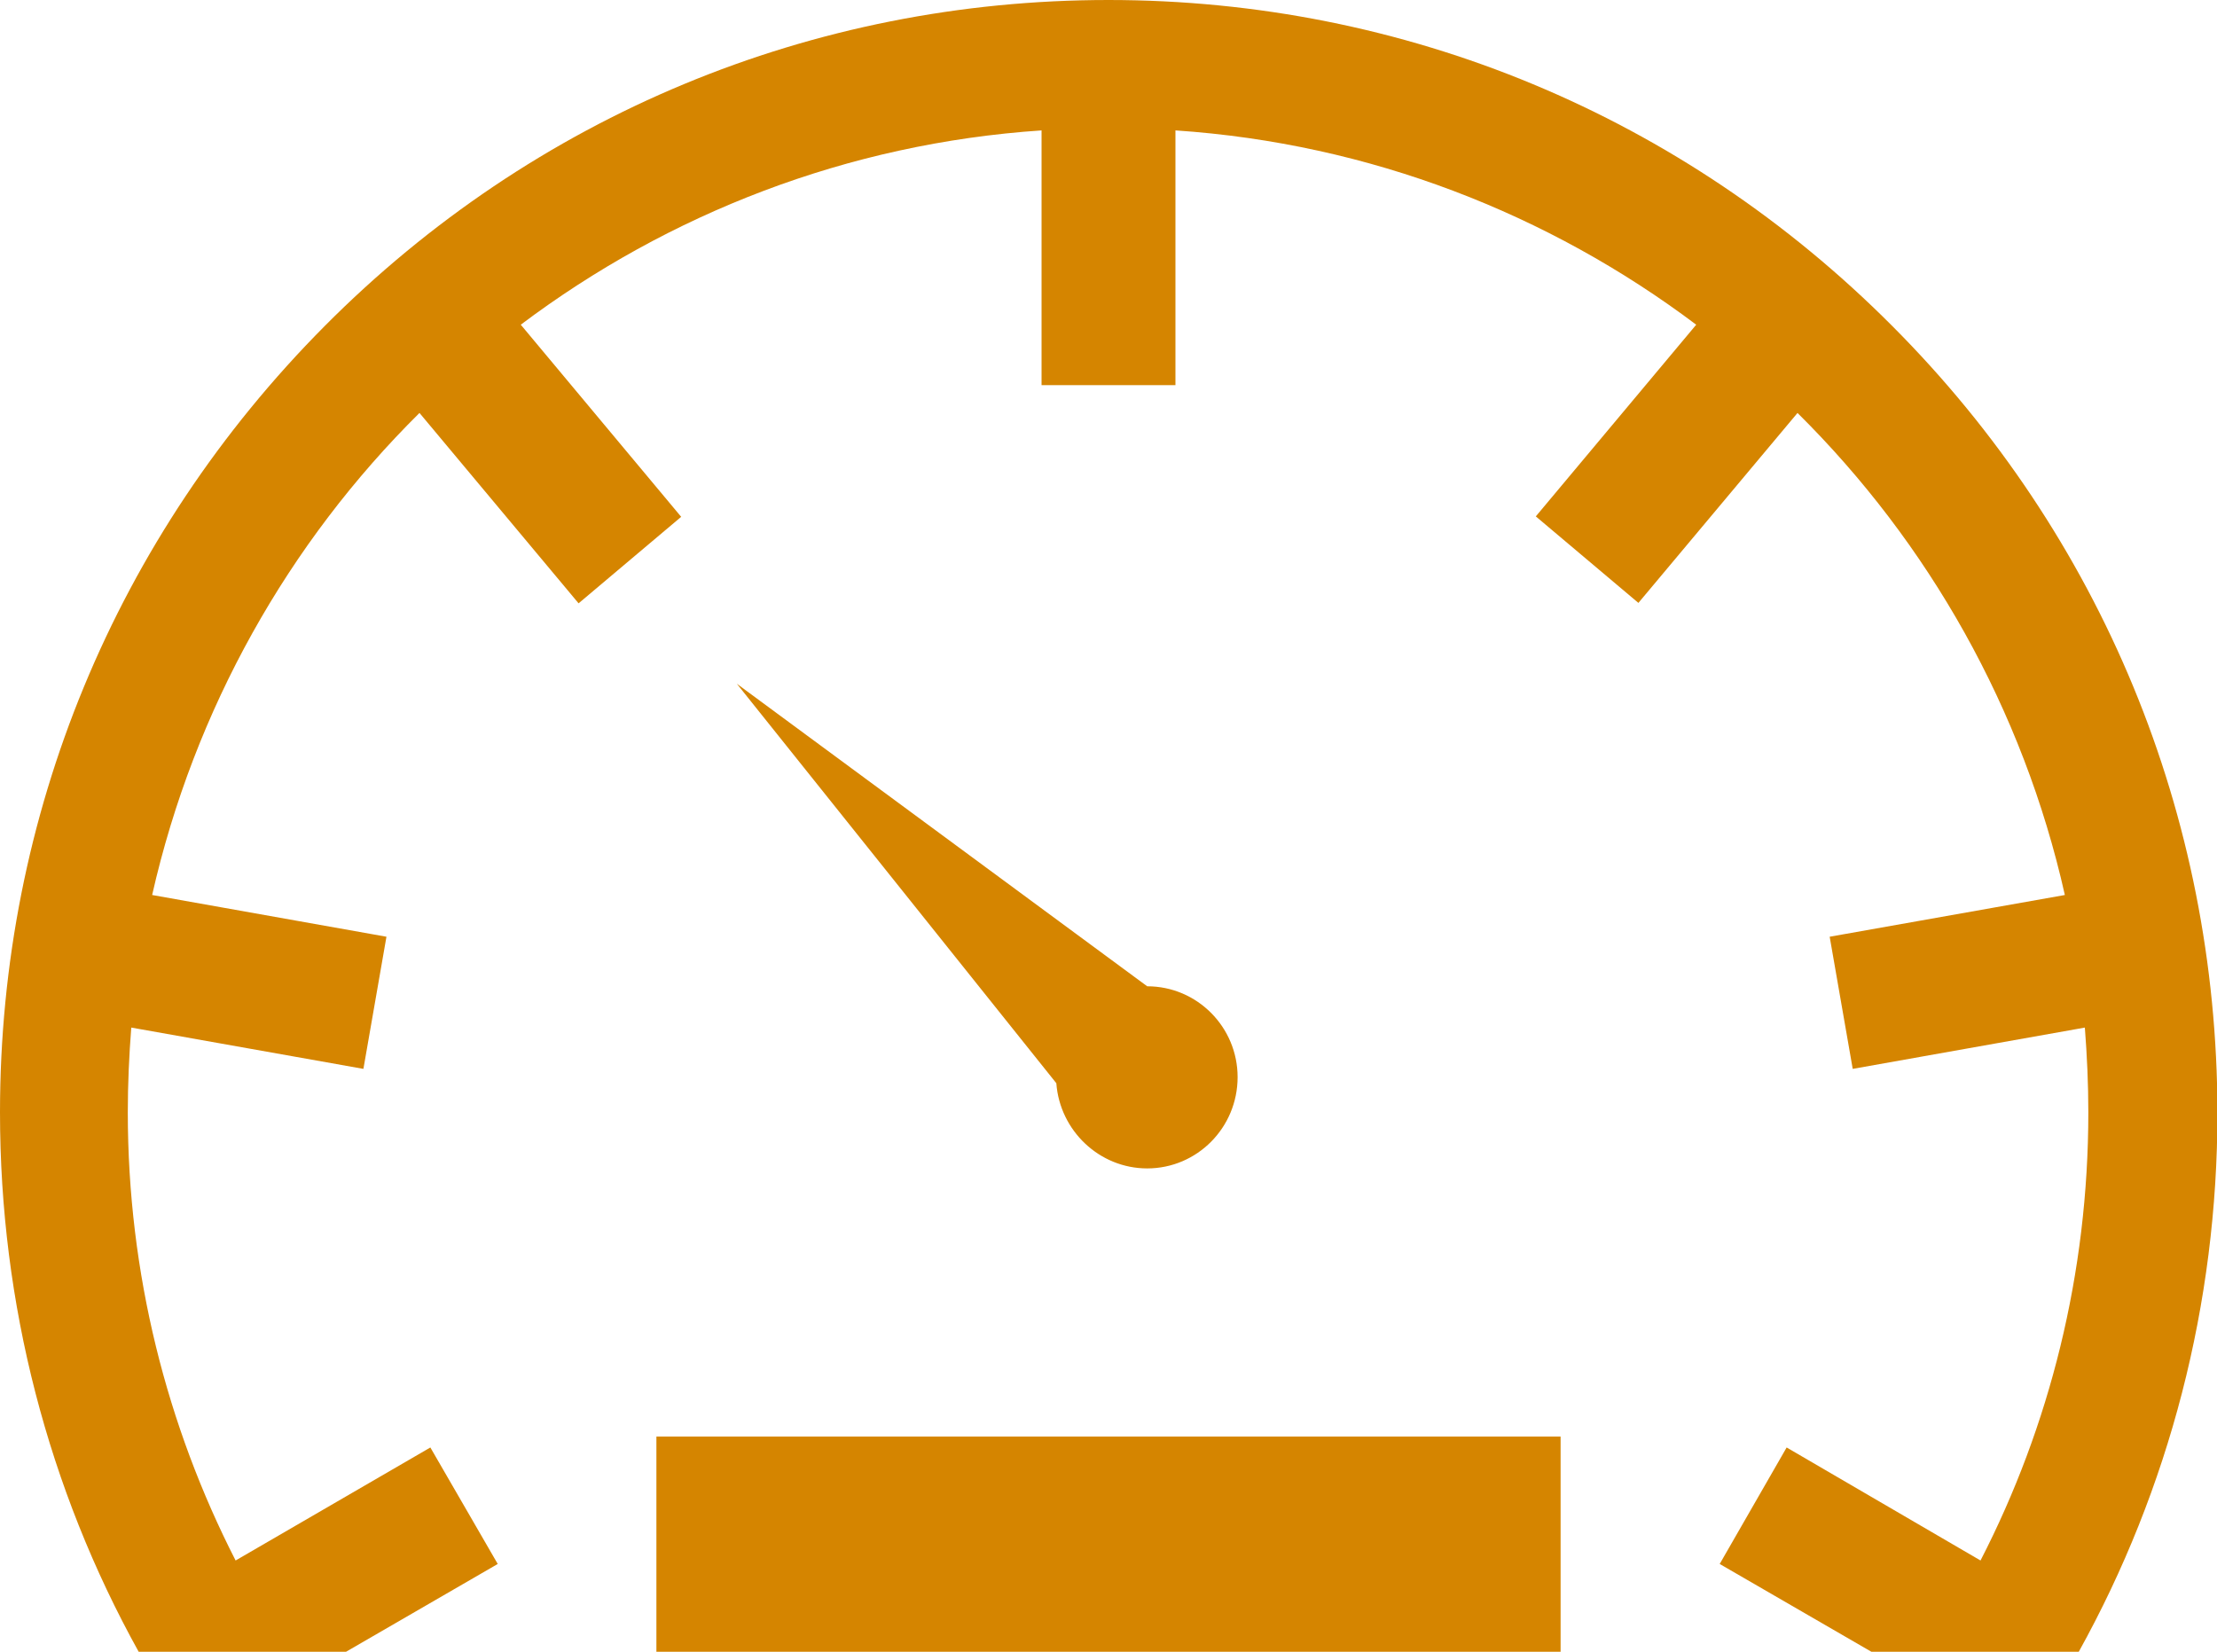
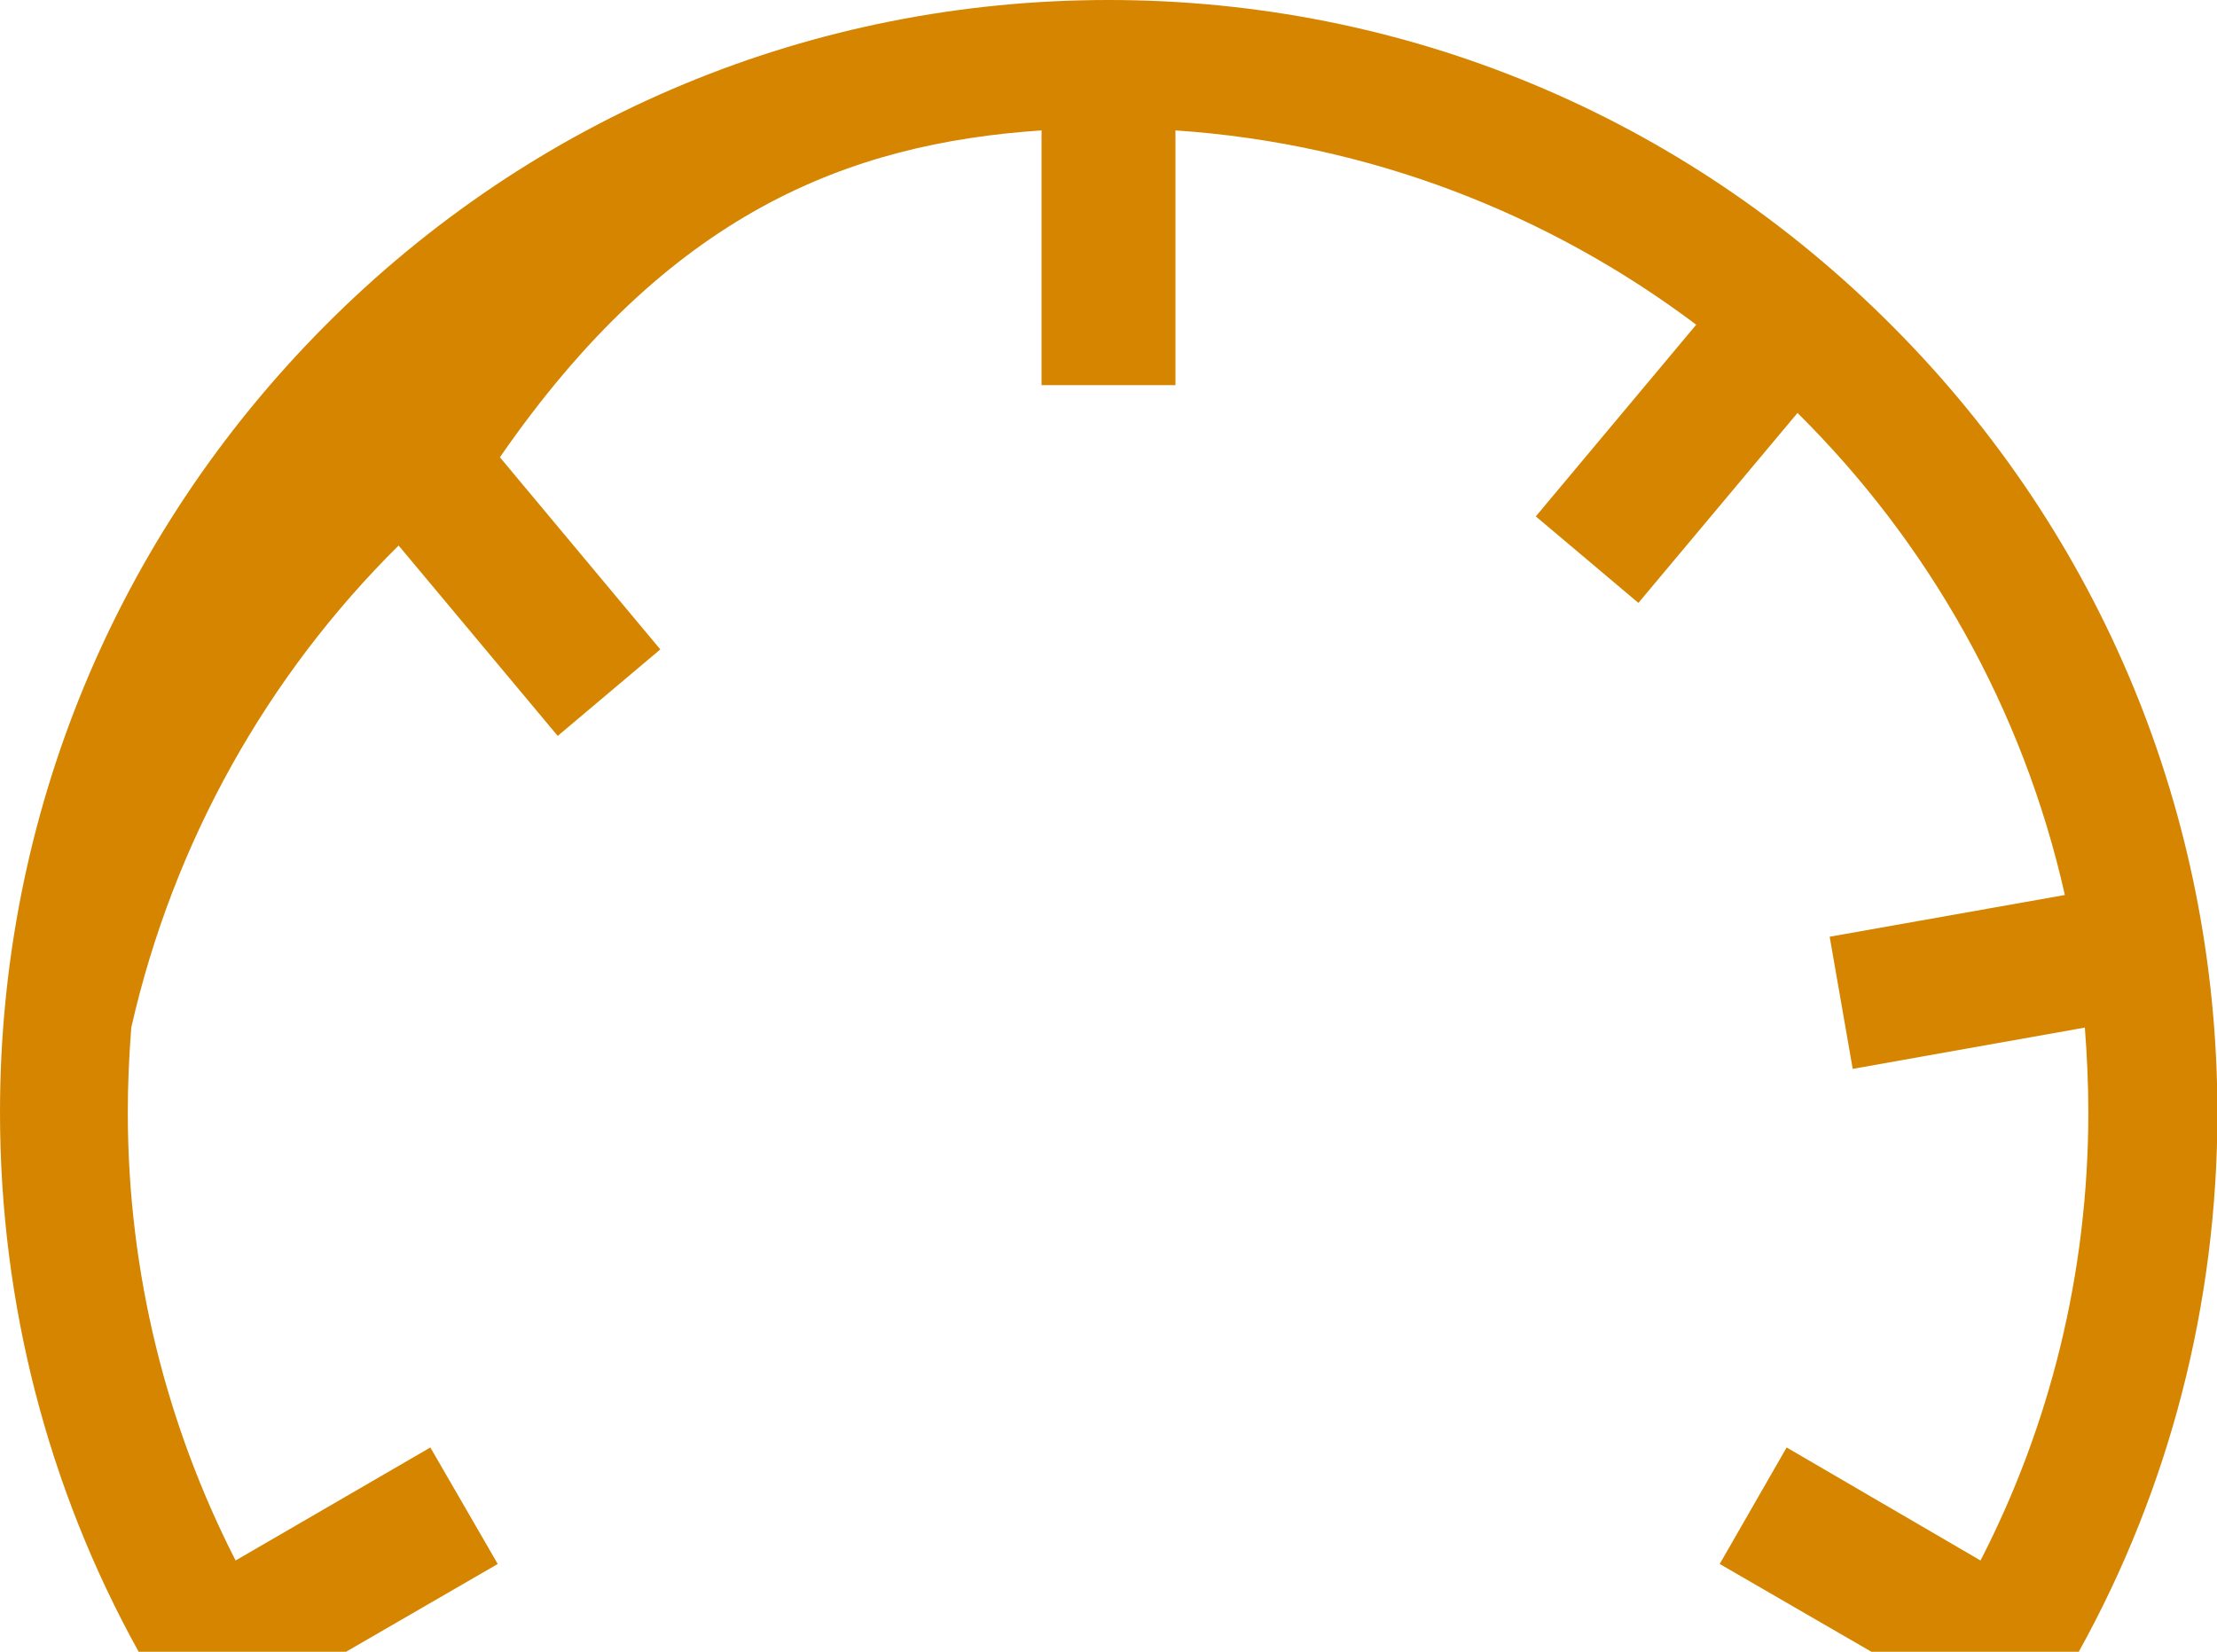
<svg xmlns="http://www.w3.org/2000/svg" viewBox="0 0 510 380">
-   <path d="M263.9 268.8c11.5 0 20.8-9.4 20.8-21 0-11.5-9.3-20.9-20.8-20.9l-94.4-69.6 73.5 91.9c.8 10.9 9.9 19.6 20.9 19.6zM151 330.5h208V380H151v-49.5z" fill="#d58500" />
-   <path d="M435.3 75C387.1 26.6 323.1 0 255 0 186.9 0 122.8 26.6 74.7 75S0 187.6 0 255.9C0 300 11.1 342.5 31.9 380h47.7l34.9-20.2L99 333l-44.8 26c-15.8-30.9-24.8-66-24.8-103.1 0-6.6.3-13.1.8-19.5l53.4 9.5 5.3-30.4-53.9-9.6c9.7-42.8 31.4-81.1 61.5-110.9l36.6 43.8 23.6-19.9-36.9-44.2C153.7 49.2 194.9 33 239.6 30v58.6h30.8V30c44.7 3 85.9 19.2 119.8 44.7l-36.9 44.1 23.6 19.9L413.5 95c30.1 29.8 51.9 68.1 61.5 110.9l-54.1 9.6 5.3 30.4 53.4-9.5c.5 6.4.8 12.9.8 19.5 0 37.1-8.9 72.2-24.8 103.1L411 333l-15.4 26.8 34.9 20.2h47.7c20.8-37.5 31.9-80 31.9-124.1-.1-68.3-26.6-132.6-74.8-180.9z" fill="#d58500" />
+   <path d="M435.3 75C387.1 26.6 323.1 0 255 0 186.9 0 122.8 26.6 74.7 75S0 187.6 0 255.9C0 300 11.1 342.5 31.9 380h47.7l34.9-20.2L99 333l-44.8 26c-15.8-30.9-24.8-66-24.8-103.1 0-6.6.3-13.1.8-19.5c9.7-42.8 31.4-81.1 61.5-110.9l36.6 43.8 23.6-19.9-36.9-44.2C153.7 49.2 194.9 33 239.6 30v58.6h30.8V30c44.7 3 85.9 19.2 119.8 44.7l-36.9 44.1 23.6 19.9L413.5 95c30.1 29.8 51.9 68.1 61.5 110.9l-54.1 9.6 5.3 30.4 53.4-9.5c.5 6.4.8 12.9.8 19.5 0 37.1-8.9 72.2-24.8 103.1L411 333l-15.4 26.8 34.9 20.2h47.7c20.8-37.5 31.9-80 31.9-124.1-.1-68.3-26.6-132.6-74.8-180.9z" fill="#d58500" />
</svg>